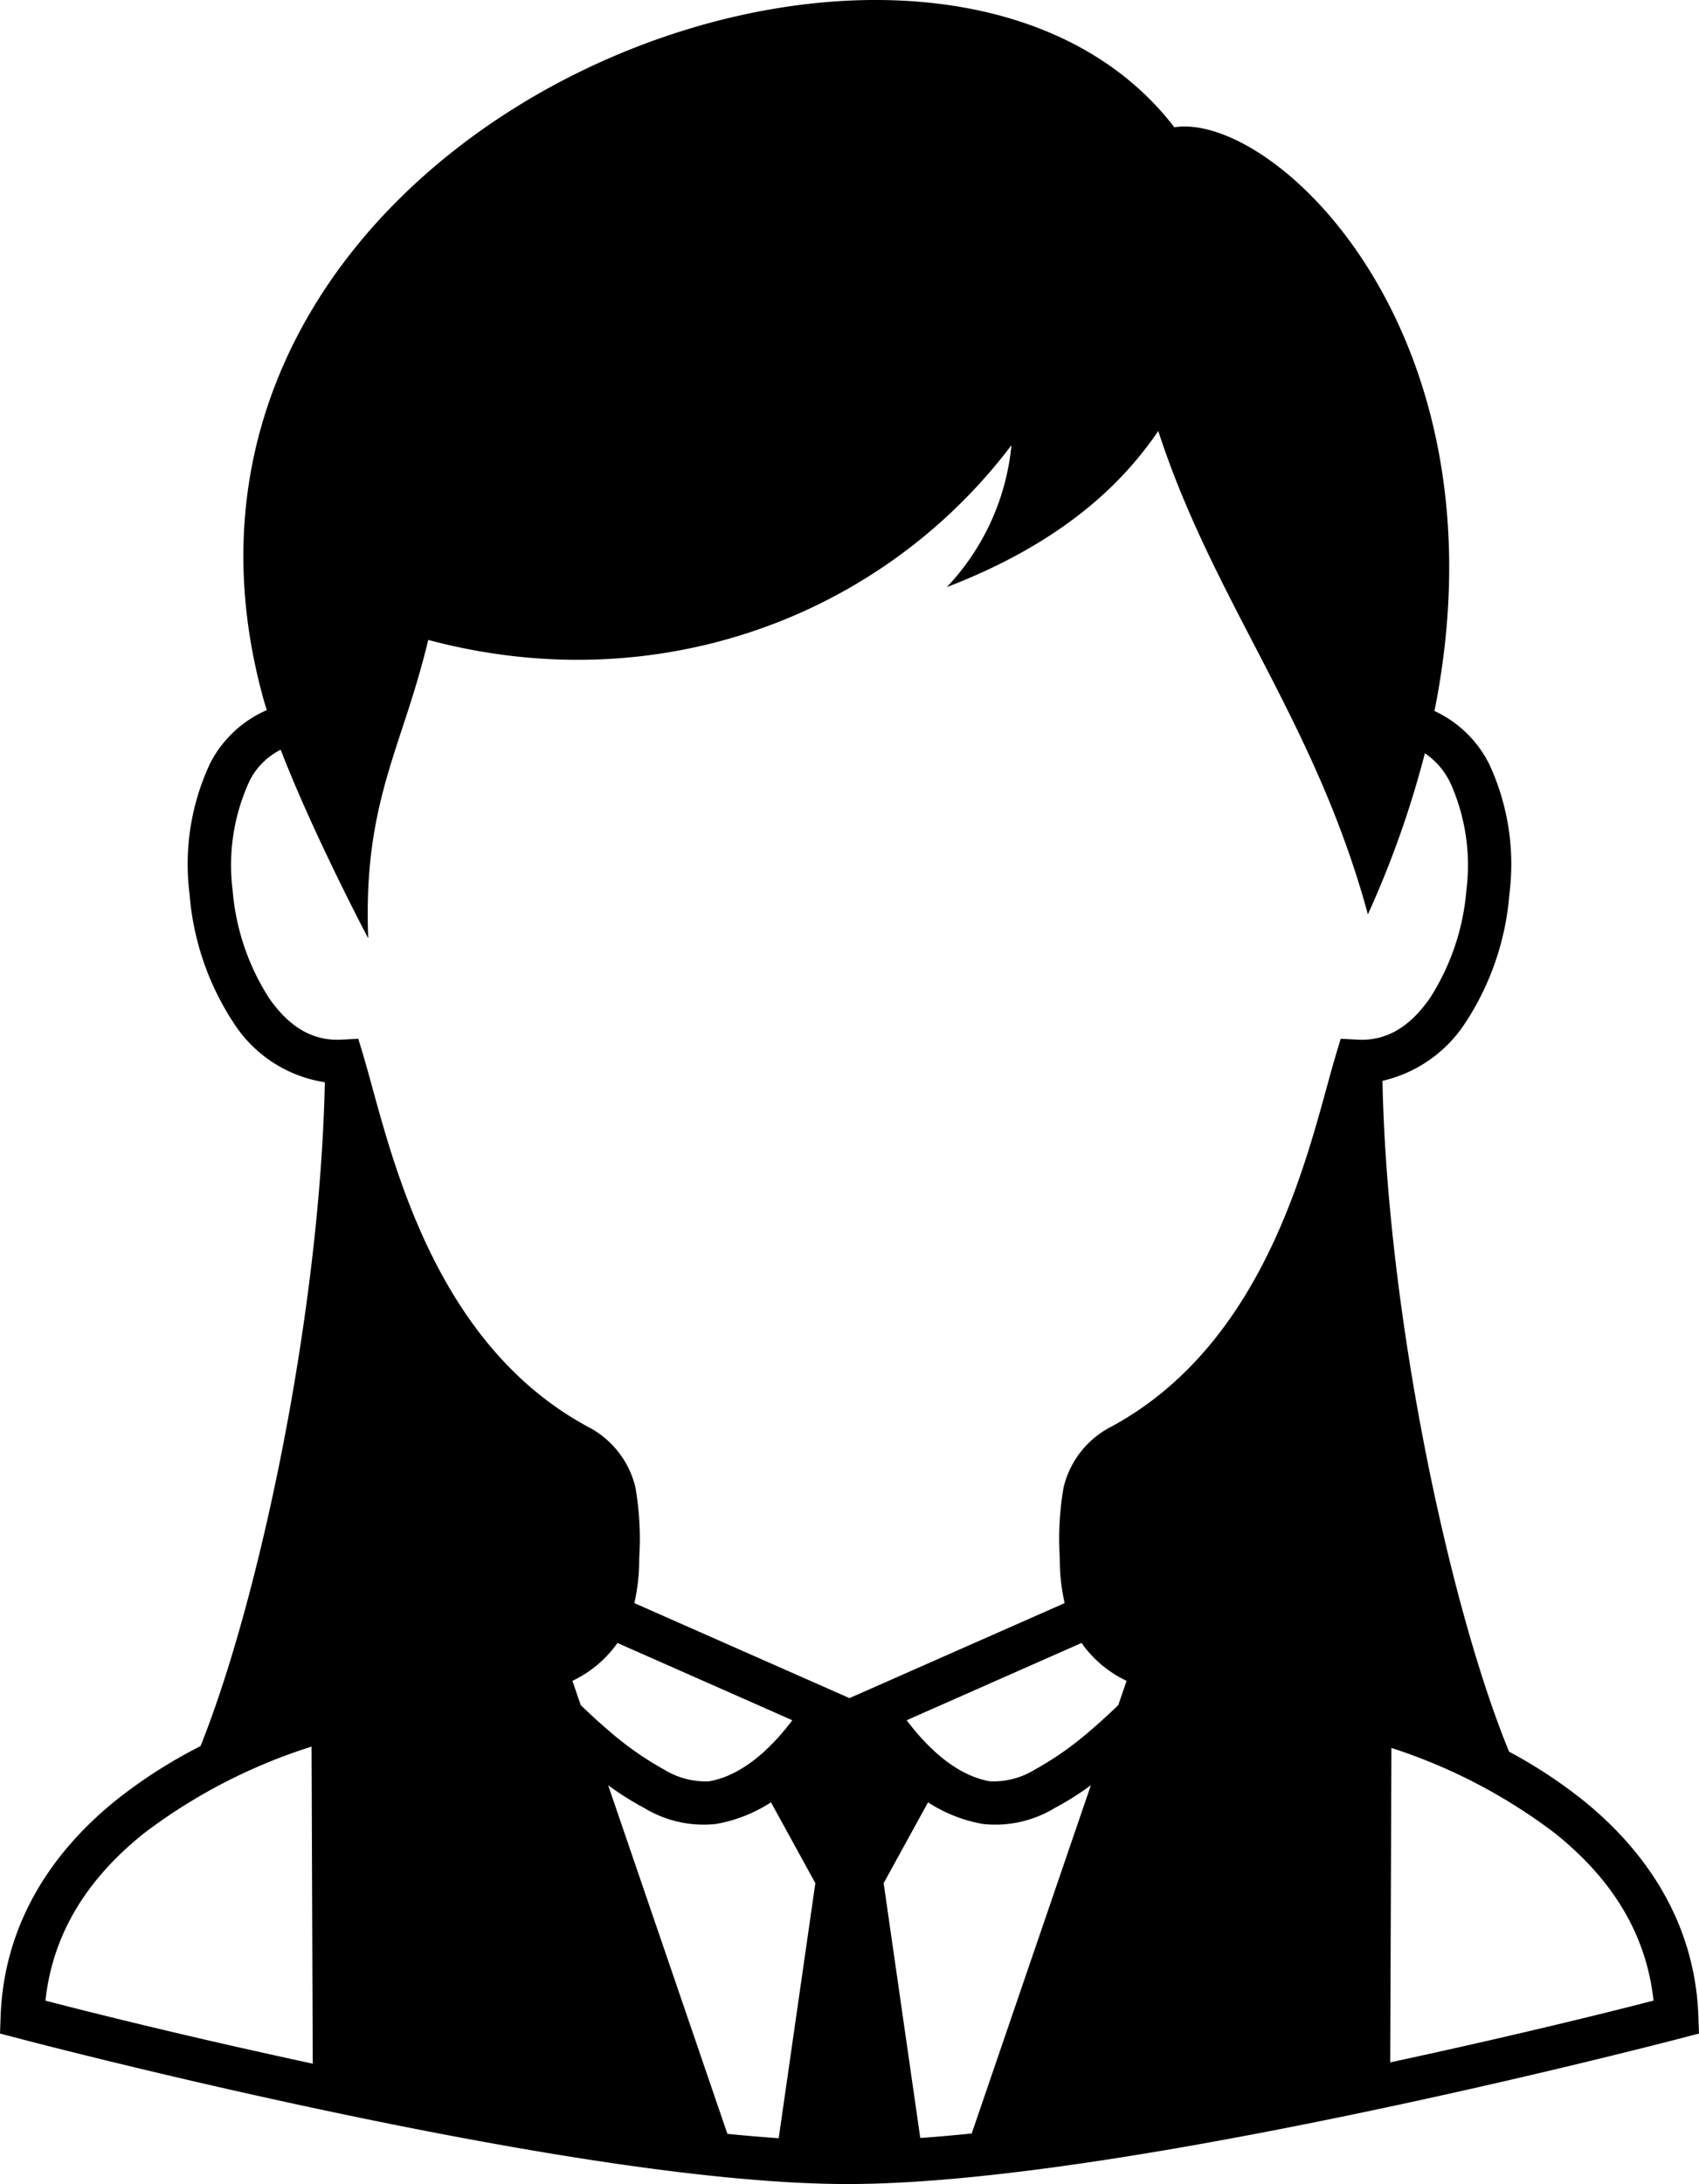
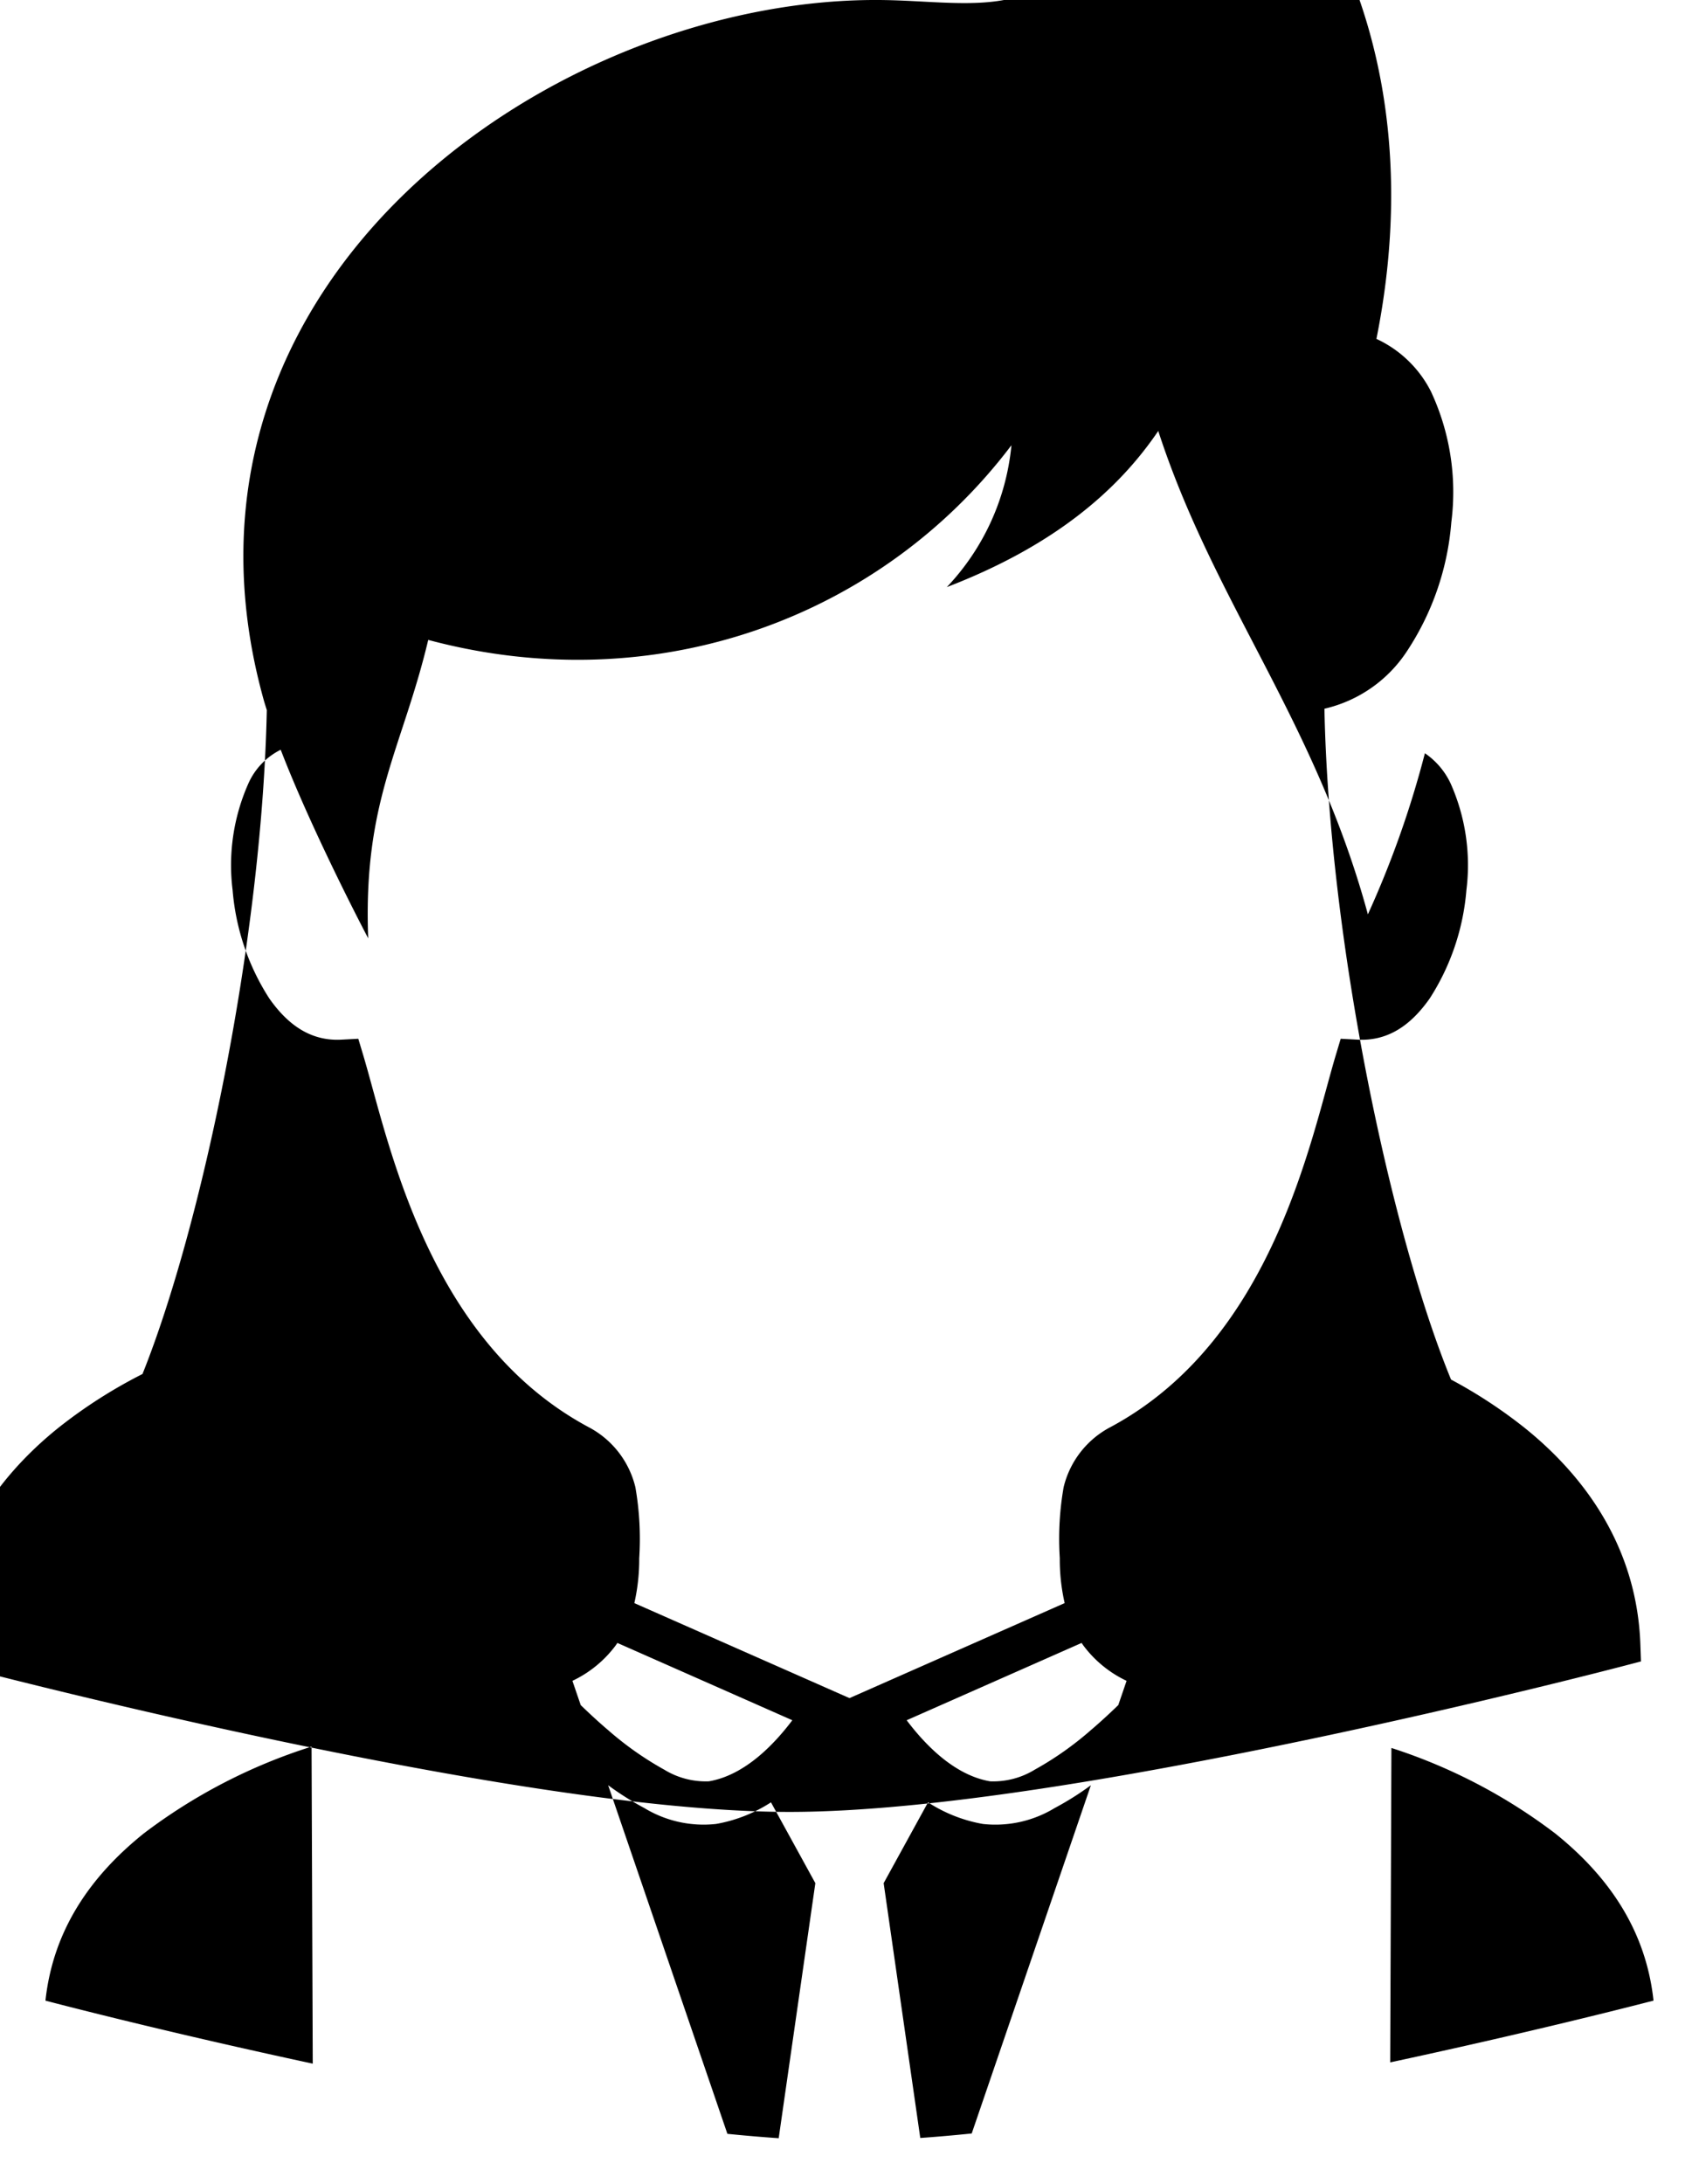
<svg xmlns="http://www.w3.org/2000/svg" width="155.656" height="200" viewBox="0 0 155.656 200">
-   <path d="M2044.612,248.718c-29.8-.525-67.662,25.5-56.954,64.057.085.306.192.637.292.961a10.532,10.532,0,0,0-5.212,4.915,21.74,21.74,0,0,0-1.863,11.951,25.012,25.012,0,0,0,4.047,11.794,12.1,12.1,0,0,0,8.345,5.414c-.45,21.259-6.031,47.446-11.39,60.791a45.424,45.424,0,0,0-7.671,4.9c-6.012,4.818-10.339,11.428-10.643,19.838l-.057,1.581,1.529.4s12.632,3.341,28.429,6.681,34.709,6.7,47.689,6.7,31.981-3.36,47.868-6.7,28.608-6.681,28.608-6.681l1.533-.4-.057-1.584c-.3-8.41-4.631-15.02-10.643-19.838a44.5,44.5,0,0,0-6.7-4.387c-5.431-13.2-11.163-39.875-11.6-61.429a12.35,12.35,0,0,0,7.579-5.293,25.008,25.008,0,0,0,4.048-11.794,21.742,21.742,0,0,0-1.863-11.951,10.567,10.567,0,0,0-5-4.827c6.937-34.591-14.664-54.866-23.833-53.452C2065.112,252.572,2055.39,248.908,2044.612,248.718Zm25.008,39.455c5.111,15.722,14.379,26.49,19.206,44.264a89.844,89.844,0,0,0,5.224-14.752,6.864,6.864,0,0,1,2.367,2.791,18.393,18.393,0,0,1,1.435,9.746,21.535,21.535,0,0,1-3.35,9.9c-1.786,2.553-3.909,3.931-6.613,3.789l-1.553-.082-.447,1.49c-2.3,7.676-5.77,26.07-20.618,34.056a8.44,8.44,0,0,0-4.32,5.522,27.475,27.475,0,0,0-.352,6.5,18.039,18.039,0,0,0,.447,4.109l-19.712,8.7-19.712-8.7a18.081,18.081,0,0,0,.447-4.109,27.462,27.462,0,0,0-.351-6.5,8.441,8.441,0,0,0-4.321-5.522c-14.848-7.986-18.315-26.38-20.618-34.056l-.447-1.49-1.553.082c-2.7.142-4.827-1.236-6.612-3.789a21.534,21.534,0,0,1-3.35-9.9,18.4,18.4,0,0,1,1.435-9.746,6.32,6.32,0,0,1,2.971-3.111c2.99,7.758,8.016,17.267,8.016,17.267-.484-12.562,3.11-17.3,5.5-27.325,20.855,5.579,41.478-2.022,53.432-17.828a21.918,21.918,0,0,1-5.919,12.992C2060,298.726,2065.9,293.67,2069.62,288.174Zm-49.552,110.98,16.028,7.079c-1.5,1.99-4.23,5.017-7.65,5.594a7.282,7.282,0,0,1-4.081-1.066,29.481,29.481,0,0,1-5.108-3.591c-.927-.788-1.782-1.582-2.548-2.324l-.76-2.221a10.578,10.578,0,0,0,3.945-3.218C2019.954,399.324,2020.01,399.238,2020.068,399.154Zm42.531,0c.057.085.114.17.174.252a10.581,10.581,0,0,0,3.946,3.219l-.76,2.22c-.766.743-1.622,1.536-2.549,2.325a29.486,29.486,0,0,1-5.108,3.591,7.282,7.282,0,0,1-4.081,1.066c-3.42-.578-6.147-3.6-7.65-5.594Zm-70.549,9.492.108,29.032c-13.025-2.8-22.454-5.238-24.488-5.769.688-6.374,4.041-11.328,9.013-15.314A50.556,50.556,0,0,1,1992.05,408.646Zm98.932.125a50.177,50.177,0,0,1,15,7.824c4.971,3.985,8.324,8.939,9.013,15.311-2.013.522-11.292,2.9-24.124,5.657Zm-27.534,3.413-10.917,31.889q-2.432.249-4.713.411l-3.355-23.333,4.065-7.4a13.545,13.545,0,0,0,5.034,1.981,10.47,10.47,0,0,0,6.577-1.463A26.9,26.9,0,0,0,2063.448,412.183Zm-44.226,0a26.921,26.921,0,0,0,3.306,2.084,10.47,10.47,0,0,0,6.578,1.463,13.545,13.545,0,0,0,5.034-1.981l4.065,7.4-3.358,23.356q-2.27-.155-4.7-.4Z" transform="translate(-1963.506 -248.711)" />
+   <path d="M2044.612,248.718c-29.8-.525-67.662,25.5-56.954,64.057.085.306.192.637.292.961c-.45,21.259-6.031,47.446-11.39,60.791a45.424,45.424,0,0,0-7.671,4.9c-6.012,4.818-10.339,11.428-10.643,19.838l-.057,1.581,1.529.4s12.632,3.341,28.429,6.681,34.709,6.7,47.689,6.7,31.981-3.36,47.868-6.7,28.608-6.681,28.608-6.681l1.533-.4-.057-1.584c-.3-8.41-4.631-15.02-10.643-19.838a44.5,44.5,0,0,0-6.7-4.387c-5.431-13.2-11.163-39.875-11.6-61.429a12.35,12.35,0,0,0,7.579-5.293,25.008,25.008,0,0,0,4.048-11.794,21.742,21.742,0,0,0-1.863-11.951,10.567,10.567,0,0,0-5-4.827c6.937-34.591-14.664-54.866-23.833-53.452C2065.112,252.572,2055.39,248.908,2044.612,248.718Zm25.008,39.455c5.111,15.722,14.379,26.49,19.206,44.264a89.844,89.844,0,0,0,5.224-14.752,6.864,6.864,0,0,1,2.367,2.791,18.393,18.393,0,0,1,1.435,9.746,21.535,21.535,0,0,1-3.35,9.9c-1.786,2.553-3.909,3.931-6.613,3.789l-1.553-.082-.447,1.49c-2.3,7.676-5.77,26.07-20.618,34.056a8.44,8.44,0,0,0-4.32,5.522,27.475,27.475,0,0,0-.352,6.5,18.039,18.039,0,0,0,.447,4.109l-19.712,8.7-19.712-8.7a18.081,18.081,0,0,0,.447-4.109,27.462,27.462,0,0,0-.351-6.5,8.441,8.441,0,0,0-4.321-5.522c-14.848-7.986-18.315-26.38-20.618-34.056l-.447-1.49-1.553.082c-2.7.142-4.827-1.236-6.612-3.789a21.534,21.534,0,0,1-3.35-9.9,18.4,18.4,0,0,1,1.435-9.746,6.32,6.32,0,0,1,2.971-3.111c2.99,7.758,8.016,17.267,8.016,17.267-.484-12.562,3.11-17.3,5.5-27.325,20.855,5.579,41.478-2.022,53.432-17.828a21.918,21.918,0,0,1-5.919,12.992C2060,298.726,2065.9,293.67,2069.62,288.174Zm-49.552,110.98,16.028,7.079c-1.5,1.99-4.23,5.017-7.65,5.594a7.282,7.282,0,0,1-4.081-1.066,29.481,29.481,0,0,1-5.108-3.591c-.927-.788-1.782-1.582-2.548-2.324l-.76-2.221a10.578,10.578,0,0,0,3.945-3.218C2019.954,399.324,2020.01,399.238,2020.068,399.154Zm42.531,0c.057.085.114.17.174.252a10.581,10.581,0,0,0,3.946,3.219l-.76,2.22c-.766.743-1.622,1.536-2.549,2.325a29.486,29.486,0,0,1-5.108,3.591,7.282,7.282,0,0,1-4.081,1.066c-3.42-.578-6.147-3.6-7.65-5.594Zm-70.549,9.492.108,29.032c-13.025-2.8-22.454-5.238-24.488-5.769.688-6.374,4.041-11.328,9.013-15.314A50.556,50.556,0,0,1,1992.05,408.646Zm98.932.125a50.177,50.177,0,0,1,15,7.824c4.971,3.985,8.324,8.939,9.013,15.311-2.013.522-11.292,2.9-24.124,5.657Zm-27.534,3.413-10.917,31.889q-2.432.249-4.713.411l-3.355-23.333,4.065-7.4a13.545,13.545,0,0,0,5.034,1.981,10.47,10.47,0,0,0,6.577-1.463A26.9,26.9,0,0,0,2063.448,412.183Zm-44.226,0a26.921,26.921,0,0,0,3.306,2.084,10.47,10.47,0,0,0,6.578,1.463,13.545,13.545,0,0,0,5.034-1.981l4.065,7.4-3.358,23.356q-2.27-.155-4.7-.4Z" transform="translate(-1963.506 -248.711)" />
</svg>